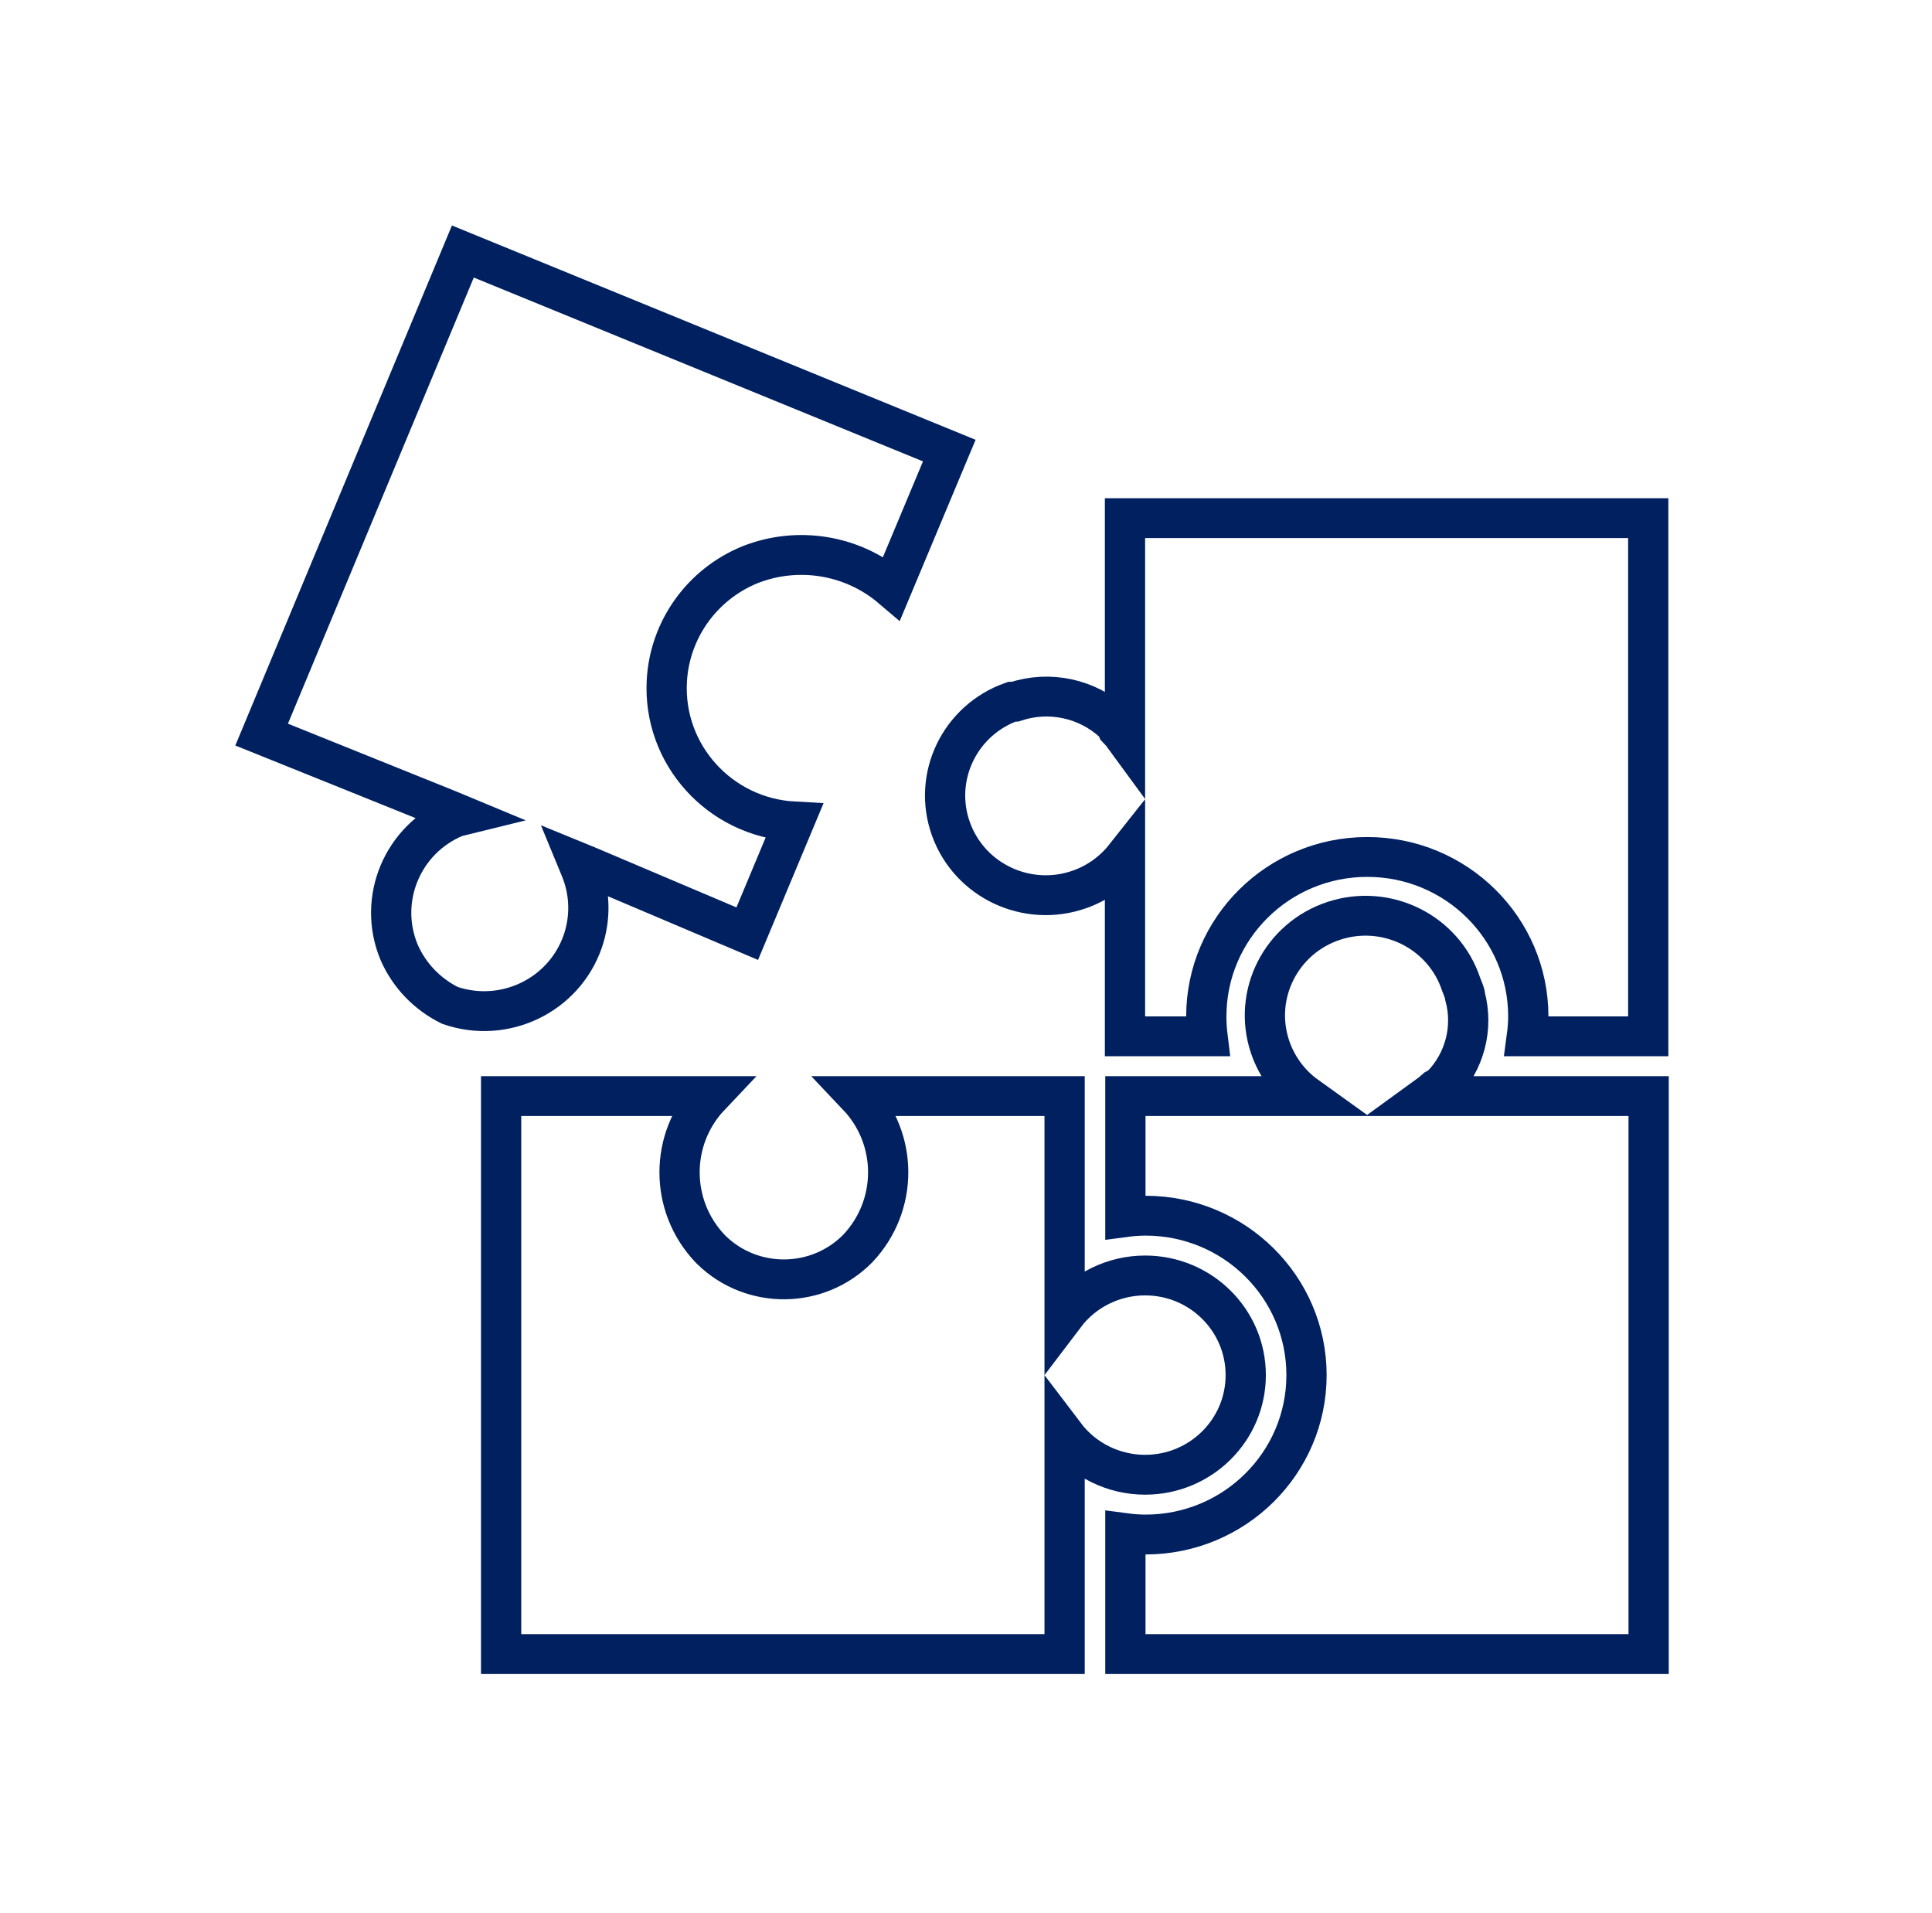
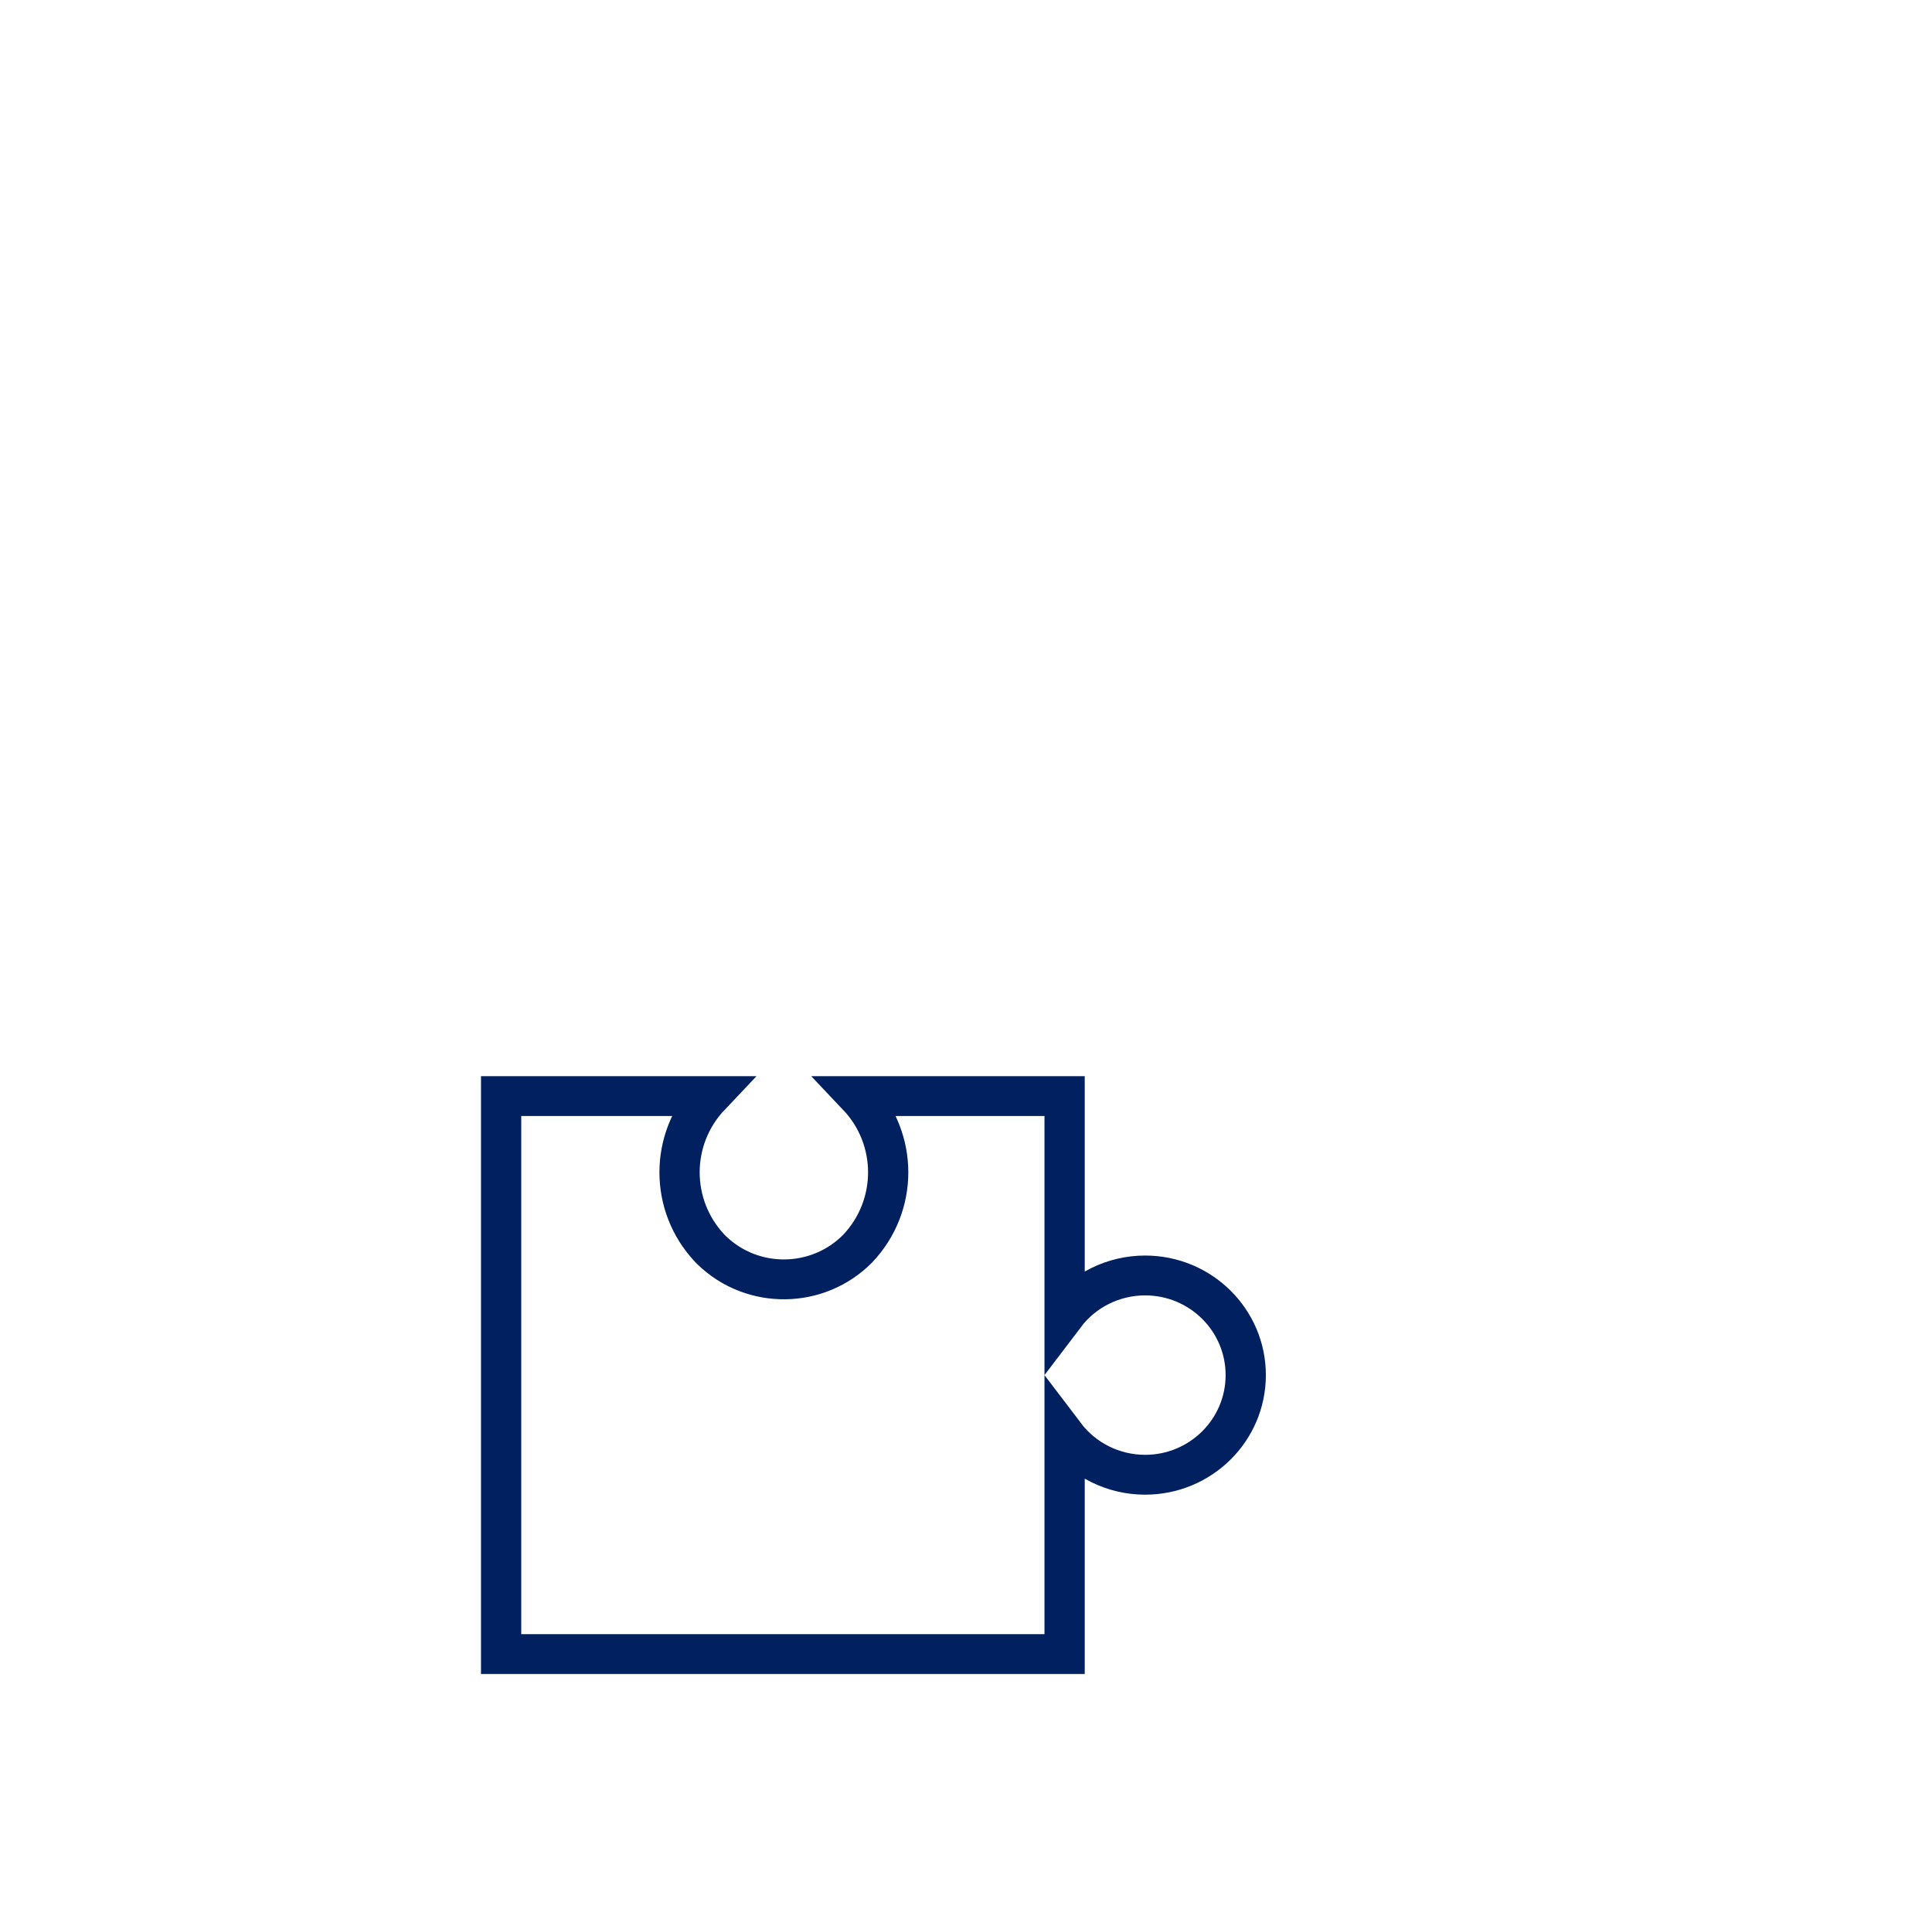
<svg xmlns="http://www.w3.org/2000/svg" width="101" height="100" xml:space="preserve" overflow="hidden">
  <g transform="translate(-213 -67)">
-     <path d="M51.198 38.677 51.198 38.677 57.062 41.104C57.272 37.255 60.562 34.305 64.411 34.515 67.092 34.661 69.452 36.332 70.479 38.812 71.473 41.296 71.004 44.127 69.26 46.156L76.323 49.083 76.448 49.135 86.854 23.958 61.604 13.542 57.677 23.198 57.677 23.198 57.375 23.917 57.292 23.583C56.145 20.829 52.988 19.521 50.229 20.656 49.02 21.178 48.034 22.112 47.448 23.292 46.472 26.108 47.964 29.181 50.78 30.157 52.029 30.589 53.394 30.548 54.615 30.042L54.948 29.906 54.75 30.385 54.75 30.385Z" stroke="#002060" stroke-width="2.083" fill="none" transform="matrix(-1.83697e-16 -1 1.01 -1.85534e-16 213 167)" />
-     <path d="M48.562 75.625C51.293 74.721 52.775 71.775 51.871 69.044 50.967 66.313 48.021 64.832 45.29 65.736 44.253 66.079 43.349 66.74 42.708 67.625L42.708 58.25 36.385 58.25C36.431 58.595 36.456 58.943 36.458 59.292 36.458 63.894 32.727 67.625 28.125 67.625 23.523 67.625 19.792 63.894 19.792 59.292 19.794 58.943 19.819 58.595 19.865 58.25L13.542 58.25 13.542 85.333 42.708 85.333 42.708 73.875C42.825 74.035 42.95 74.188 43.083 74.333 43.139 74.44 43.206 74.541 43.281 74.635 44.513 75.814 46.268 76.268 47.917 75.833 48.094 75.833 48.26 75.729 48.427 75.677Z" stroke="#002060" stroke-width="2.083" fill="none" transform="matrix(-1.83697e-16 -1 1.01 -1.85534e-16 213 167)" />
-     <path d="M61.458 58.229C61.62 58.112 61.773 57.983 61.917 57.844 62.03 57.8 62.133 57.733 62.219 57.646 63.499 56.274 63.923 54.309 63.323 52.531L63.323 52.375C62.355 49.666 59.374 48.255 56.666 49.223 53.957 50.191 52.546 53.172 53.514 55.88 53.845 56.808 54.433 57.622 55.208 58.229L45.833 58.229 45.833 62.5C46.179 62.458 46.527 62.437 46.875 62.438 51.477 62.438 55.208 66.168 55.208 70.771 55.208 75.373 51.477 79.104 46.875 79.104 46.527 79.101 46.179 79.077 45.833 79.031L45.833 85.312 72.917 85.312 72.917 58.229Z" stroke="#002060" stroke-width="2.083" fill="none" transform="matrix(-1.83697e-16 -1 1.01 -1.85534e-16 213 167)" />
    <path d="M42.708 36.75 42.708 25.938 13.542 25.938 13.542 55.104 25 55.104C23.689 56.088 22.917 57.632 22.917 59.271 22.917 62.147 25.248 64.479 28.125 64.479 31.002 64.479 33.333 62.147 33.333 59.271 33.333 57.632 32.562 56.088 31.25 55.104L42.708 55.104 42.708 44.396C40.468 46.498 36.98 46.498 34.74 44.396 32.628 42.334 32.588 38.95 34.65 36.839 34.68 36.809 34.709 36.779 34.74 36.75 36.98 34.648 40.468 34.648 42.708 36.75Z" stroke="#002060" stroke-width="2.083" fill="none" transform="matrix(-1.83697e-16 -1 1.01 -1.85534e-16 213 167)" />
  </g>
</svg>